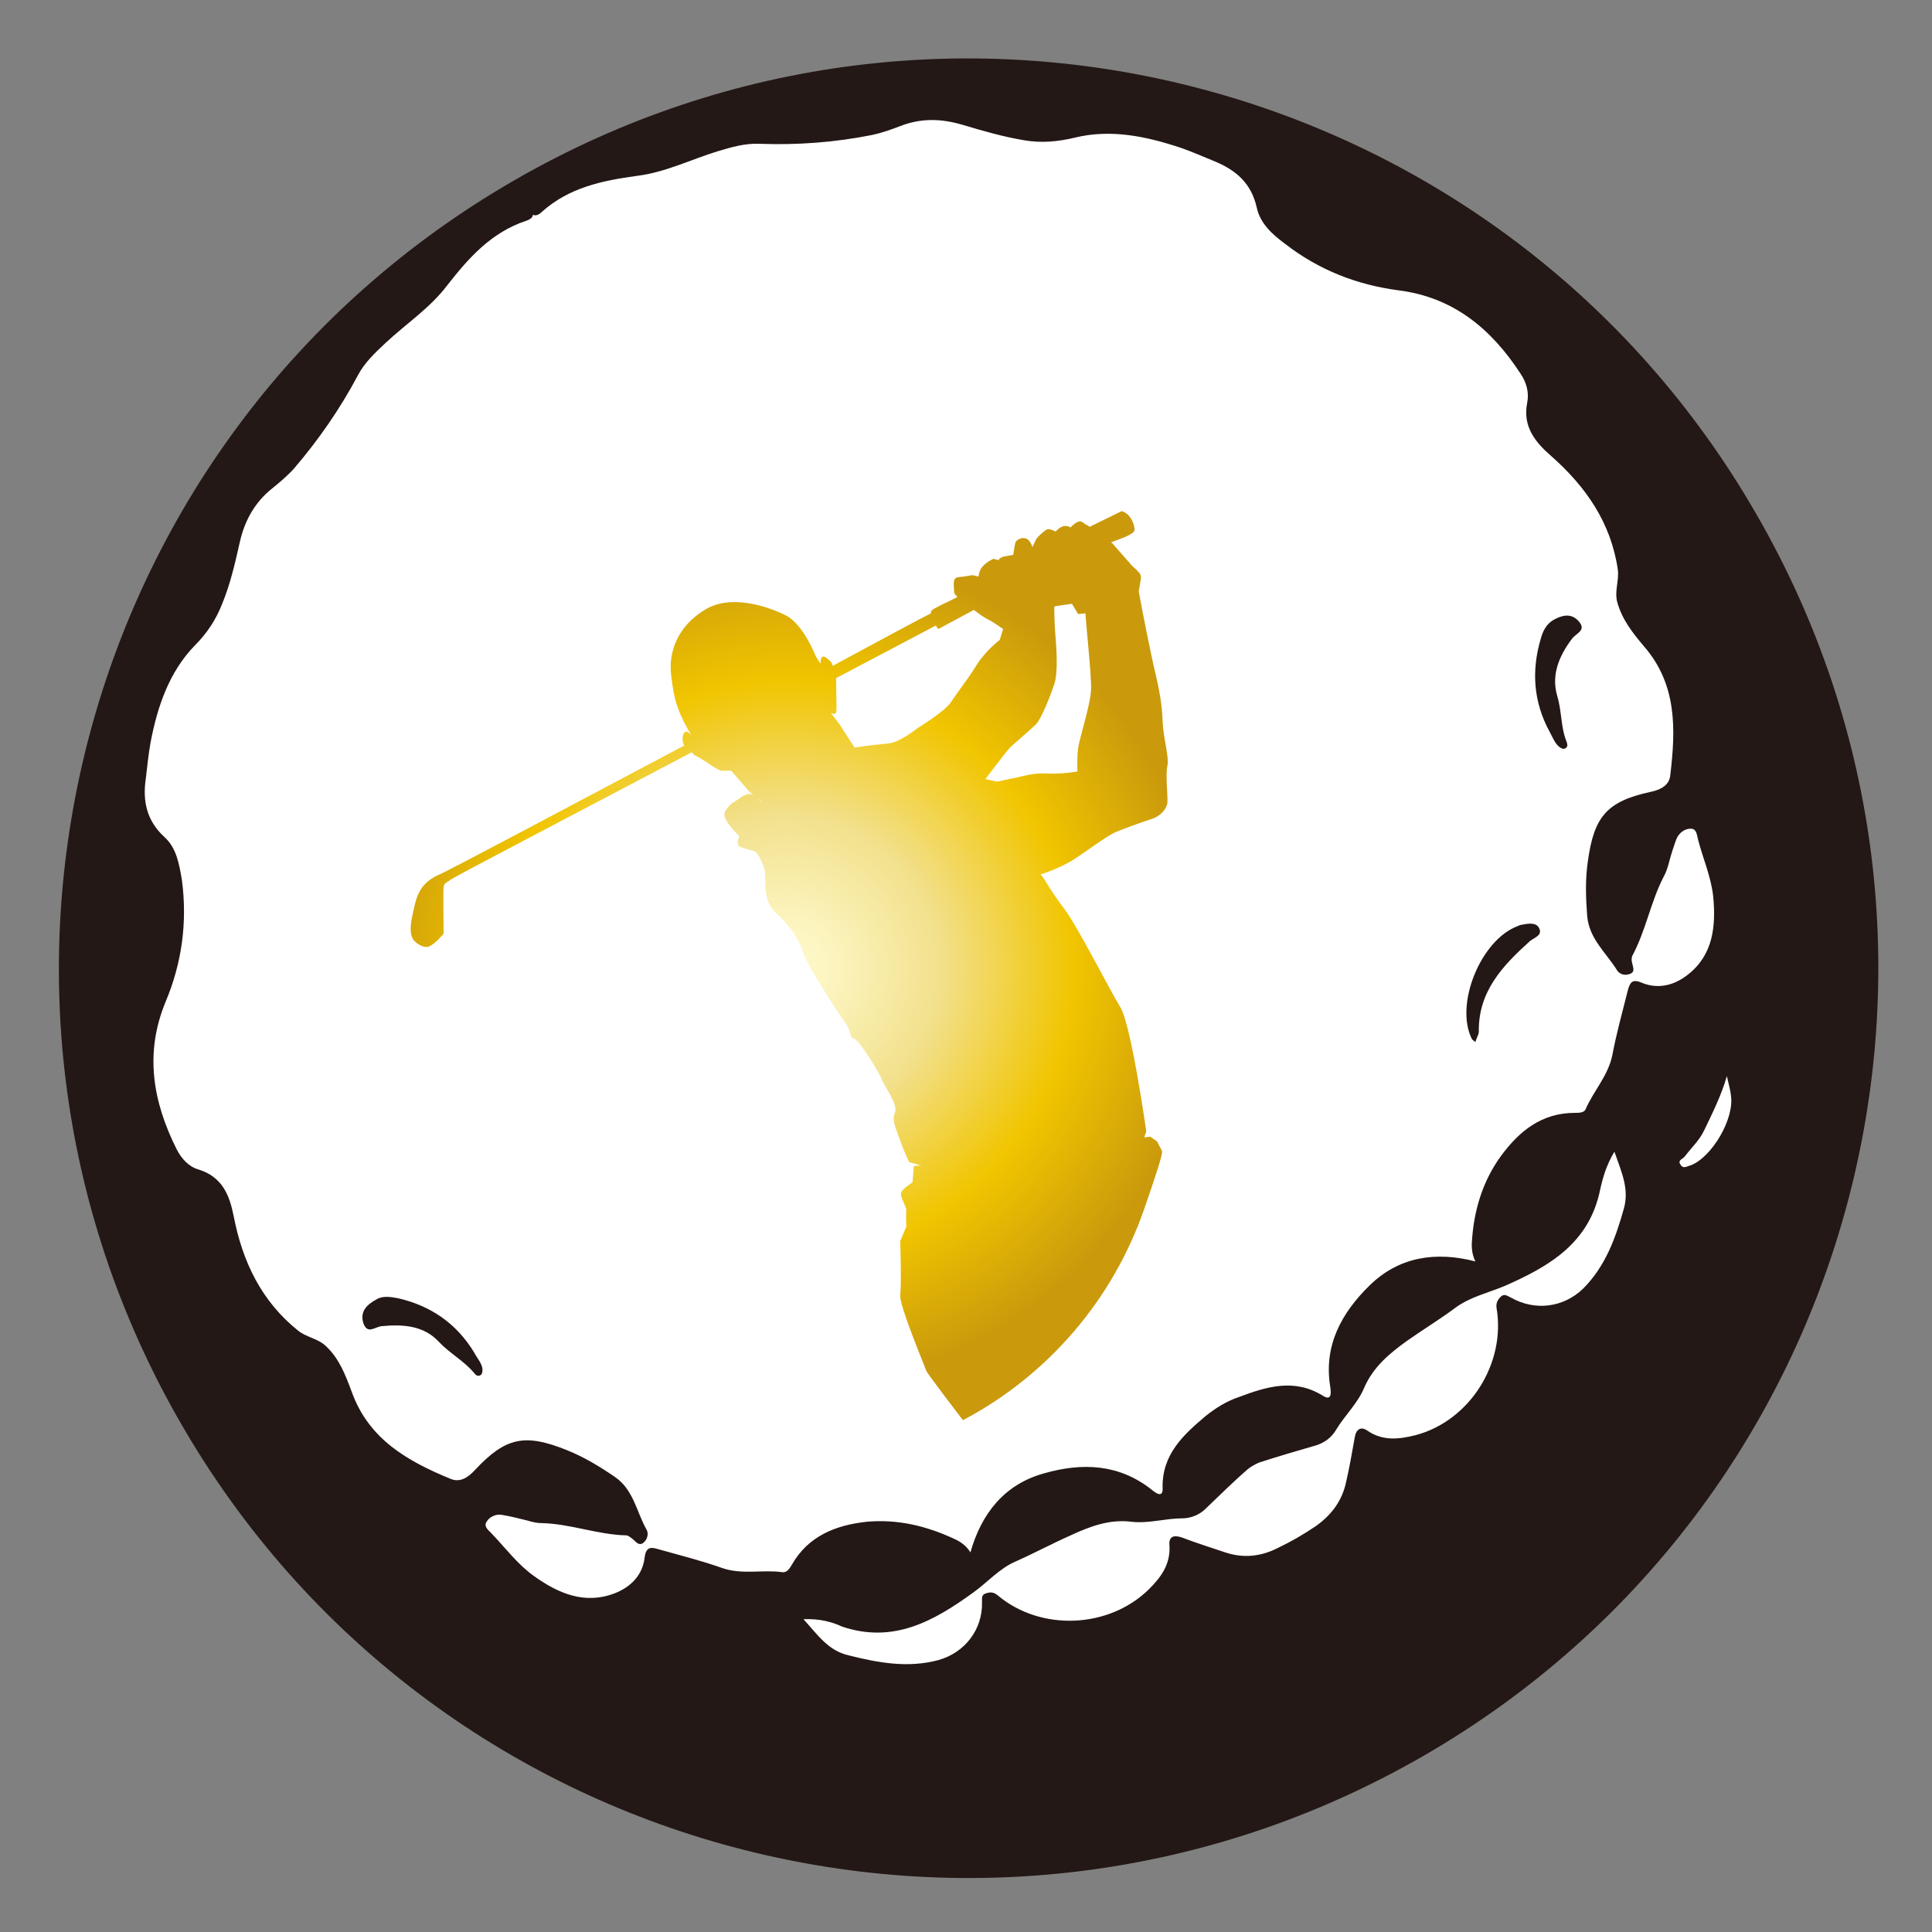
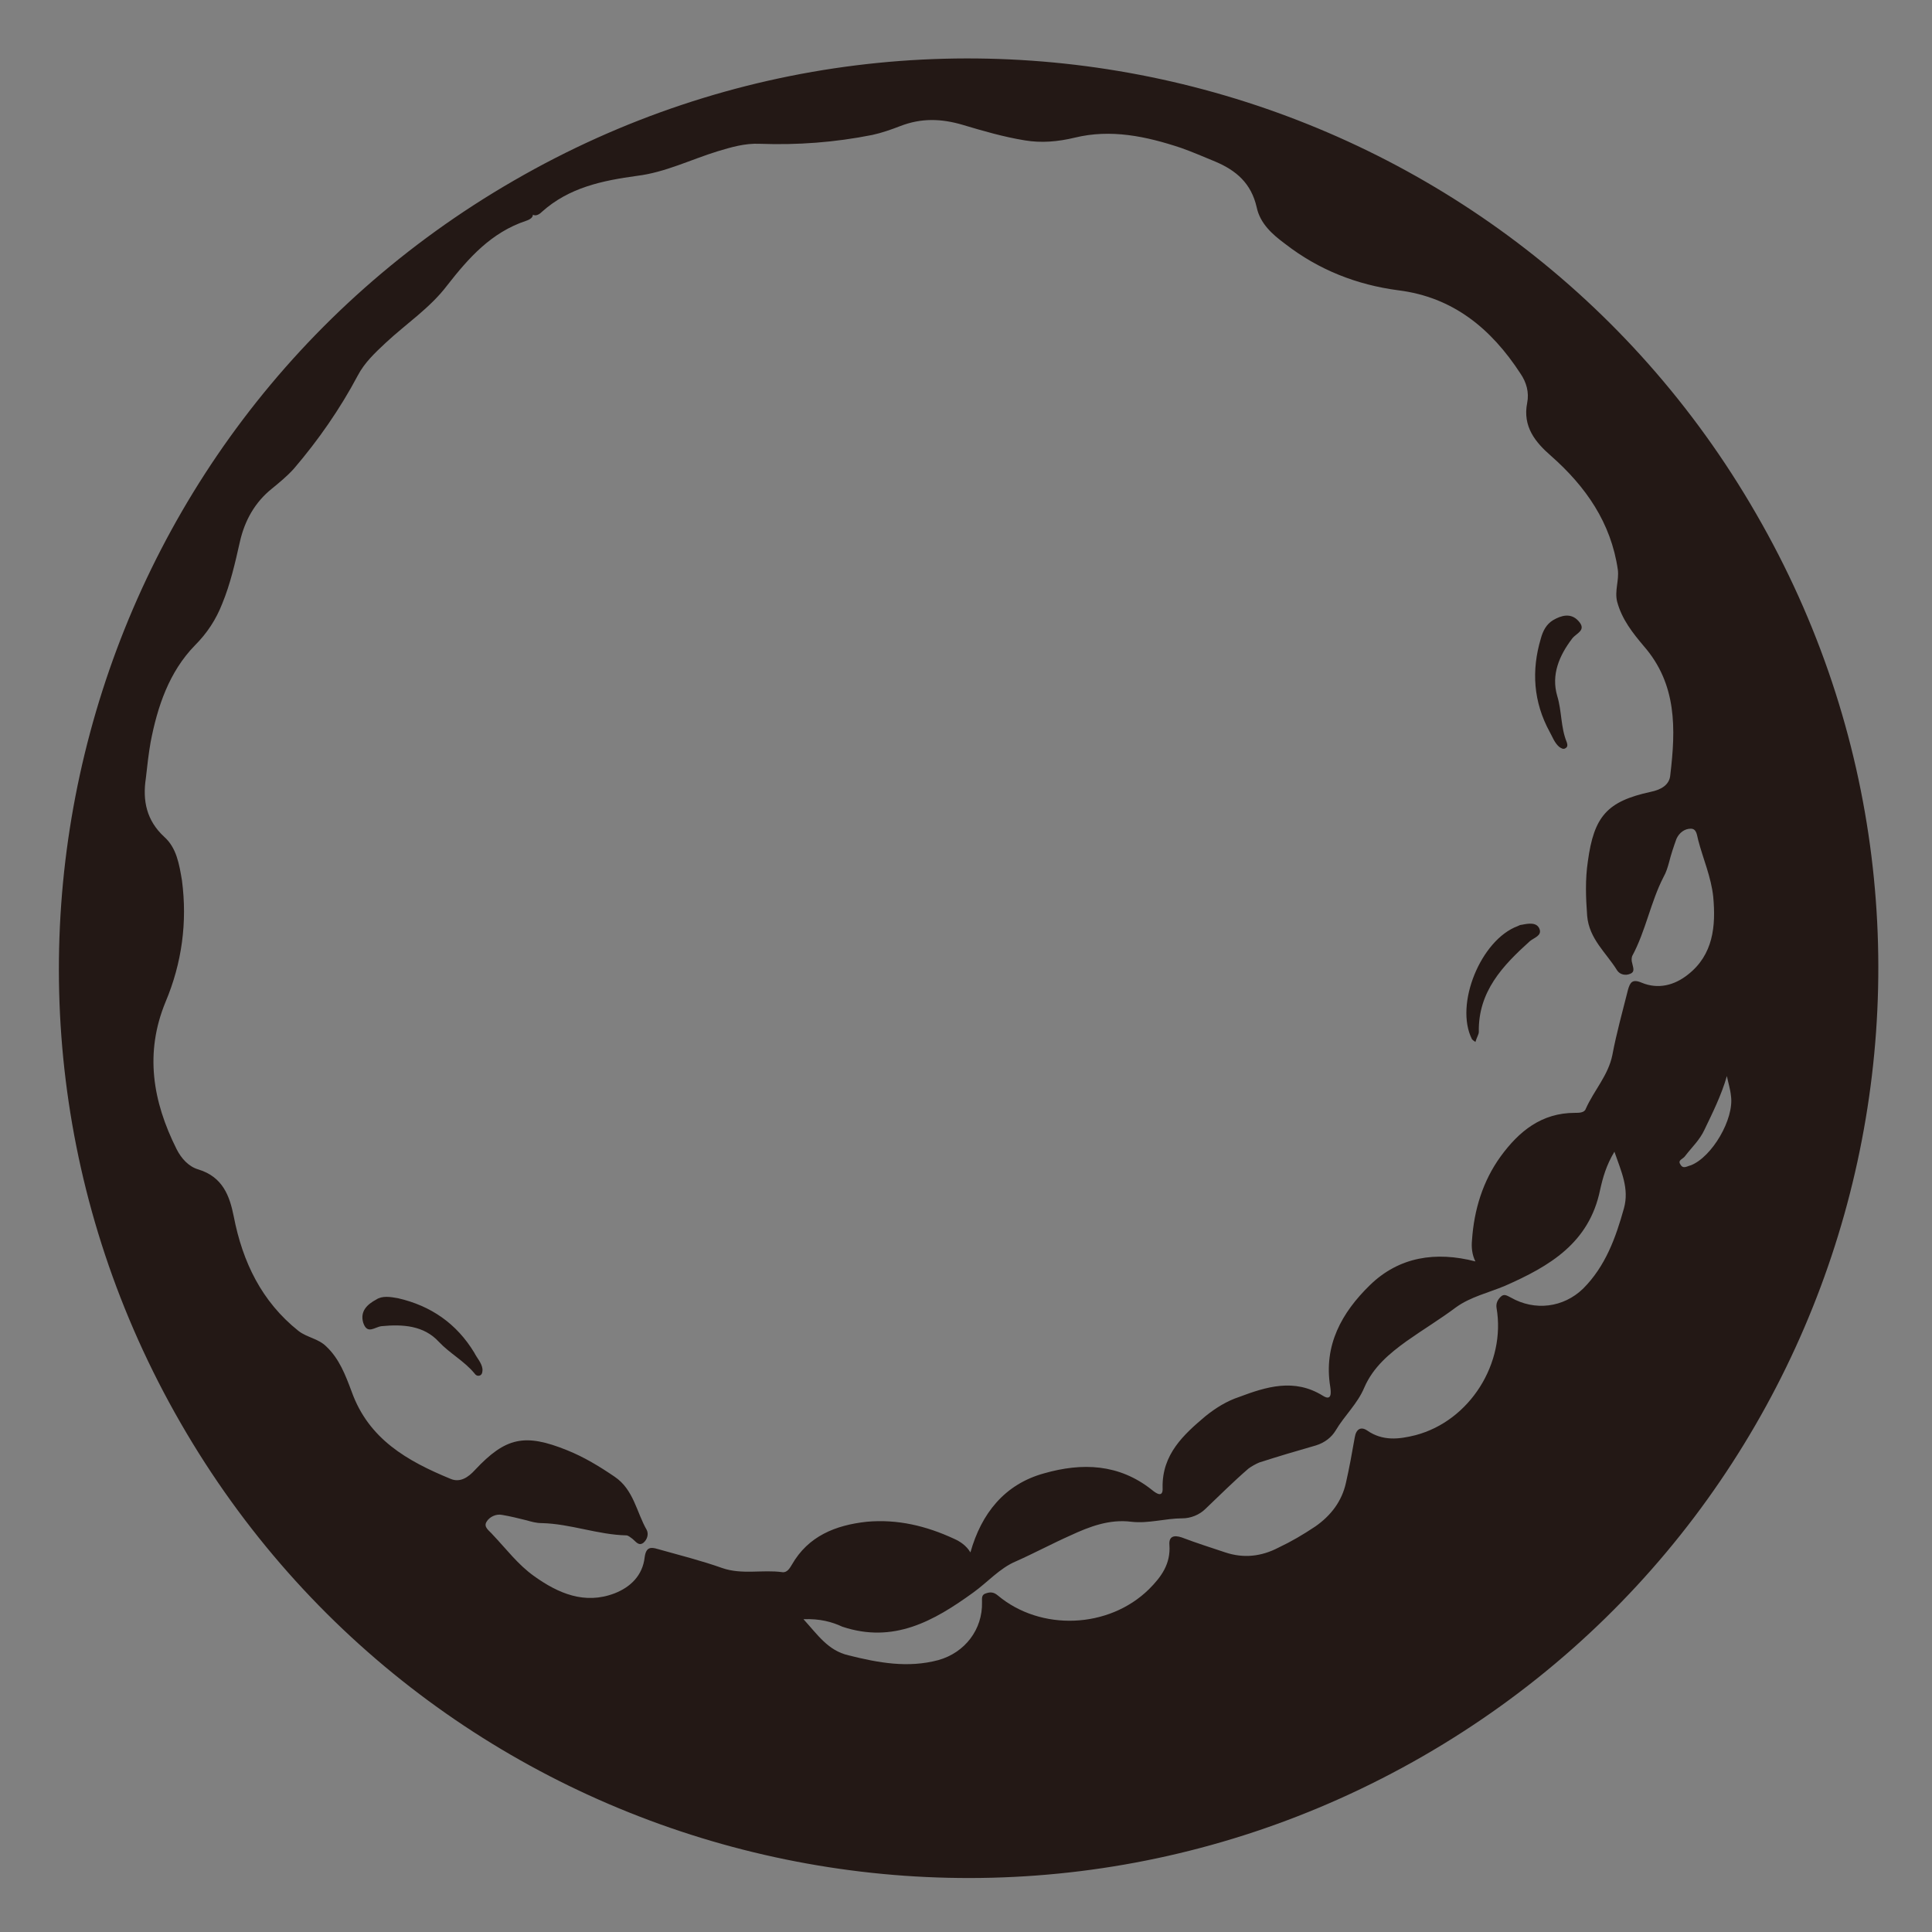
<svg xmlns="http://www.w3.org/2000/svg" version="1.1" id="グループ_10" x="0px" y="0px" viewBox="0 0 283.5 283.5" style="enable-background:new 0 0 283.5 283.5;" xml:space="preserve">
  <rect x="0" y="0" width="283.5" height="283.5" fill="#808080" stroke="none" />
  <style type="text/css">
	.st0{fill:#FFFFFF;}
	.st1{fill:#231815;}
	.st2{fill:url(#SVGID_1_);}
</style>
  <g>
    <g>
      <g>
        <g>
-           <circle class="st0" cx="142.2" cy="142.1" r="131" />
-         </g>
+           </g>
        <path class="st1" d="M226.1,93.7c0.3-1.1,0.8-2.1,1.8-2.7c1.2-0.7,2.6-1.1,3.7,0.1c1.3,1.4-0.3,1.8-0.9,2.6     c-1.9,2.5-3.1,5.3-2.2,8.4c0.7,2.3,0.5,4.6,1.4,6.8c0.1,0.3,0.2,0.7-0.2,0.9c-0.3,0.2-0.6,0-0.9-0.2c-0.7-0.6-1-1.5-1.4-2.2     C225,103,224.7,98.4,226.1,93.7z M216,152.5c0.1,0.1,0.2,0.2,0.5,0.4c0.2-0.7,0.5-1.1,0.5-1.5c-0.1-5.9,3.5-9.7,7.5-13.3     c0.6-0.5,1.8-0.8,1.4-1.8c-0.4-1-1.6-0.8-2.6-0.6c-0.2,0-0.4,0.1-0.6,0.2C217.3,137.9,213.4,147.4,216,152.5z M53.3,194.1     c0.6,1.8,1.7,0.6,2.7,0.5c3.1-0.3,6.2-0.1,8.4,2.3c1.6,1.7,3.7,2.8,5.2,4.6c0.2,0.3,0.5,0.5,0.9,0.3c0.3-0.2,0.3-0.6,0.3-0.9     c-0.1-0.9-0.8-1.6-1.2-2.4c-2.6-4.3-6.4-6.9-11.2-8c-1.1-0.2-2.3-0.4-3.2,0.2C53.9,191.4,52.8,192.4,53.3,194.1z M75.4,26.5     c63.8-36.9,145.5-15,182.3,48.9c36.9,63.8,15,145.5-48.9,182.3s-145.5,15-182.3-48.9S11.6,63.3,75.4,26.5z M34.3,178.5     c1.3,6.7,4.1,12.5,9.5,16.8c1.3,1,2.9,1.1,4.1,2.3c1.9,1.8,2.8,4.2,3.7,6.6c2.5,7,8.2,10.2,14.5,12.8c1.4,0.6,2.6-0.2,3.6-1.3     c4.5-4.8,7.3-5.4,13.5-2.9c2.5,1,4.8,2.4,7,3.9c2.8,1.9,3.2,5.2,4.7,7.8c0.3,0.6,0.1,1.4-0.5,1.9c-0.7,0.5-1.1-0.2-1.6-0.6     c-0.3-0.2-0.6-0.5-0.9-0.5c-4.2-0.1-8.2-1.7-12.4-1.8c-0.8,0-1.5-0.2-2.2-0.4c-1.2-0.3-2.4-0.6-3.6-0.8c-0.9-0.2-1.9,0.3-2.3,1     c-0.5,0.8,0.4,1.3,0.9,1.9c2,2.1,3.7,4.4,6.1,6.1c3.5,2.5,7.4,4.2,11.8,2.5c2.3-0.9,4.1-2.6,4.4-5.3c0.2-1.5,0.9-1.5,1.9-1.2     c3.2,0.9,6.4,1.7,9.5,2.8c2.9,1,5.9,0.2,8.8,0.6c0.7,0.1,1.1-0.6,1.4-1.1c2.4-4.2,6.4-5.8,11-6.3c4.5-0.4,8.7,0.6,12.8,2.5     c0.9,0.4,1.8,1,2.4,2c1.6-5.7,5-10,10.8-11.6c5.6-1.6,11-1.4,15.8,2.4c0.6,0.5,1.7,1.3,1.6-0.3c-0.1-4.9,3.1-7.8,6.3-10.5     c1.5-1.2,3.1-2.2,4.9-2.8c4-1.5,8.1-2.8,12.3-0.2c1.4,0.9,1.2-0.6,1.1-1.3c-1-6.1,1.7-10.9,5.8-14.9c4.3-4.2,9.7-5,15.5-3.5     c-0.5-1-0.6-2.1-0.5-3.1c0.3-4.5,1.6-8.7,4.2-12.3c2.7-3.7,6-6.4,10.9-6.4c0.6,0,1.4,0,1.6-0.6c1.2-2.7,3.3-4.9,3.9-7.9     c0.6-3.2,1.5-6.4,2.3-9.6c0.3-1,0.6-1.6,2-1c2.4,1,4.8,0.4,6.8-1.2c3.7-2.9,4.1-7.1,3.7-11.4c-0.3-2.9-1.5-5.6-2.2-8.3     c-0.2-0.7-0.2-1.7-1.1-1.7c-0.9,0-1.7,0.6-2.1,1.5c-0.4,1.1-0.8,2.3-1.1,3.5c-0.2,0.7-0.4,1.4-0.8,2.1c-1.9,3.7-2.6,7.9-4.6,11.6     c-0.1,0.3-0.1,0.7,0,1c0.1,0.6,0.5,1.3-0.3,1.6c-0.7,0.3-1.5,0.1-1.9-0.5c-1.6-2.6-4.1-4.6-4.4-8c-0.2-2.7-0.3-5.3,0.1-8     c0.9-6.6,2.8-8.8,9.2-10.2c1.5-0.3,2.8-1,2.9-2.5c0.8-6.7,1-13.3-3.9-18.9c-1.6-1.9-3.2-3.9-3.9-6.5c-0.4-1.6,0.3-3.1,0.1-4.7     c-1-6.9-4.7-12.2-9.8-16.7c-2.3-2-4.2-4.3-3.5-7.8c0.3-1.5-0.1-3-1-4.3c-4.3-6.6-9.9-11.2-17.9-12.2c-6.1-0.8-11.7-3-16.6-6.8     c-1.9-1.4-3.7-3-4.2-5.4c-0.8-3.5-3-5.4-6.1-6.7c-1.7-0.7-3.3-1.4-5-2c-5.1-1.7-10.3-2.8-15.6-1.5c-2.5,0.6-4.9,0.8-7.3,0.4     c-3.1-0.5-6.2-1.4-9.2-2.3c-3.1-0.9-6-1-9.1,0.2c-1.3,0.5-2.7,1-4.1,1.3c-5.5,1.1-11,1.5-16.5,1.3c-2.2-0.1-4.2,0.5-6.2,1.1     c-3.9,1.2-7.7,3.1-11.8,3.6c-5.1,0.7-10,1.7-14,5.3c-0.5,0.5-1,0.6-1.3,0.4c0,0.4-0.4,0.7-1,0.9c-5.1,1.7-8.4,5.4-11.6,9.5     c-2.5,3.3-6,5.6-9,8.4c-1.6,1.5-3.1,2.9-4.1,4.8c-2.6,4.9-5.8,9.5-9.4,13.7c-1,1.1-2.1,2-3.2,2.9c-2.5,2-4,4.7-4.7,7.8     c-0.7,3.1-1.4,6.2-2.6,9.1c-0.9,2.3-2.2,4.3-4,6.1c-3.8,3.9-5.5,9-6.5,14.2c-0.3,1.7-0.5,3.5-0.7,5.3c-0.5,3.3,0.1,6.2,2.7,8.6     c1.8,1.6,2.2,4,2.6,6.4c0.8,6.1,0,12.1-2.4,17.8c-3.1,7.5-1.9,14.6,1.6,21.6c0.7,1.4,1.8,2.6,3.2,3     C32.7,172.7,33.7,175.5,34.3,178.5z M117.9,237.6c2.1,2.3,3.6,4.6,6.6,5.3c4.4,1.1,8.7,1.9,13.2,0.7c3.9-1.1,6.5-4.5,6.4-8.5     c0-0.6-0.1-1.1,0.6-1.3c0.6-0.2,1.1-0.2,1.7,0.3c6.3,5.3,16.3,4.9,22.2-0.9c1.8-1.8,3.2-3.7,3-6.5c-0.1-1.2,0.6-1.5,1.8-1.1     c2.1,0.8,4.3,1.5,6.4,2.2c2.7,0.9,5.3,0.6,7.8-0.7c1.9-0.9,3.6-1.9,5.4-3.1c2.3-1.6,3.9-3.7,4.5-6.4c0.5-2.2,0.9-4.4,1.3-6.7     c0.2-1.2,0.9-1.6,1.8-1c2.3,1.6,4.7,1.3,7.1,0.7c8-2.1,13.3-10.6,11.9-18.7c-0.1-0.7,0.2-1.2,0.6-1.6c0.5-0.5,0.9-0.2,1.5,0.1     c3.5,2,7.7,1.5,10.6-1.3c3.3-3.3,4.8-7.5,6-11.8c0.8-2.9-0.4-5.4-1.4-8.3c-1.2,2-1.7,3.8-2.1,5.6c-1.6,7.8-7.4,11.2-14,14.1     c-2.4,1-5,1.6-7.1,3.1c-2.4,1.8-4.9,3.3-7.3,5c-2.5,1.8-4.9,3.8-6.2,6.8c-1,2.4-2.9,4.1-4.2,6.3c-0.6,1-1.6,1.8-2.9,2.2     c-2.8,0.8-5.5,1.6-8.3,2.5c-0.5,0.2-1.2,0.6-1.6,0.9c-2.2,1.9-4.2,3.9-6.3,5.9c-0.9,0.9-2.2,1.4-3.4,1.4c-2.5,0-5,0.8-7.5,0.5     c-3.2-0.4-6.1,0.7-8.9,2c-2.7,1.2-5.3,2.6-8,3.8c-2.4,1-4.2,3.1-6.3,4.6c-5.8,4.2-11.7,7.5-19.2,5     C122.1,238,120.3,237.5,117.9,237.6z M246.6,170.9c0.4,0.7,1,0.2,1.5,0.1c3.1-1.2,6.4-6.8,5.9-10.2c-0.1-1-0.4-1.9-0.6-2.9     c-0.8,2.8-2.1,5.4-3.3,7.9c-0.7,1.5-1.8,2.5-2.8,3.8C247,170.1,246.1,170.2,246.6,170.9z" />
      </g>
      <radialGradient id="SVGID_1_" cx="115.384" cy="142.072" r="61.459" gradientUnits="userSpaceOnUse">
        <stop offset="0" style="stop-color:#FFFBD0" />
        <stop offset="0.113" style="stop-color:#FCF4BF" />
        <stop offset="0.337" style="stop-color:#F3E392" />
        <stop offset="0.371" style="stop-color:#F2E08B" />
        <stop offset="0.685" style="stop-color:#F1C500" />
        <stop offset="1" style="stop-color:#CA9A0C" />
      </radialGradient>
-       <path class="st2" d="M170.6,105.8c-0.1-2.6-0.5-4.6-1.1-7.2c-0.5-2-1.8-8.5-2.4-11.8l0.3-1.8c0,0,0.1-0.6-0.2-0.9    c-0.2-0.3-1.1-1.1-1.1-1.1l-2.9-3.3c0,0-0.1-0.1-0.2-0.1l2.1-0.8c0,0,1.1-0.5,1.3-0.8c0.2-0.3,0-1.2-0.5-2c-0.5-0.8-1.3-1-1.3-1    l-4.7,2.3c-0.2-0.1-0.4-0.3-0.5-0.3c-0.4-0.2-0.7-0.7-1.3-0.4c-0.6,0.3-1,0.8-1,0.8s-0.4-0.3-1-0.2c-0.6,0.1-1.2,0.8-1.2,0.8    s-0.9-0.5-1.3-0.3c-0.4,0.2-1.4,1.1-1.6,1.5c-0.2,0.4-0.5,1.1-0.5,1.1s-0.3-1.1-1-1.3c-0.7-0.2-1.4,0.3-1.5,0.6    c-0.1,0.3-0.3,1.7-0.3,1.7s0,0.1,0,0.1c-0.3,0.1-0.6,0.1-1,0.2c-1,0.1-1.2,0.6-1.2,0.6l-0.7-0.2c0,0-0.8,0.3-1.5,1    c-0.7,0.7-0.7,1.6-0.7,1.6l-0.9-0.2c0,0-1.1,0.2-2.1,0.3c-0.9,0.1-0.6,1.2-0.6,2.1c0,0.3,0.2,0.5,0.5,0.8l-1.4,0.7    c0,0-2.2,1-2.4,1.3c-0.1,0.1-0.1,0.3-0.1,0.4c-1.8,0.9-7.2,3.8-14.4,7.7c-0.1-0.1-0.1-0.3-0.2-0.5c-0.7-0.7-1.6-1.6-1.6,0.2    l-0.7-1.1c0,0-1.8-4.7-4.4-6s-8.1-3.2-11.9-0.8c-3.8,2.3-5.4,6-4.9,9.7c0.4,3.7,1.1,5.6,3,8.8c0,0-0.8-1.2-1.2-0.3    c-0.2,0.4-0.2,1.1,0.1,1.7c-17.4,9.2-34.6,18.4-36.1,19c-3.1,1.4-3.3,3.8-3.8,6c-0.5,2.3-0.1,3,0.1,3.4c0.2,0.4,1.4,1.4,2.3,1.1    s2.2-1.9,2.2-1.9s-0.1-6.4,0-6.9c0.1-0.5,0.3-0.5,1-1c0.3-0.3,17.7-9.4,35.4-18.7c0.2,0.1,0.2,0.3,0.4,0.4c1.5,0.7,3.4,2.3,4,2.3    s1.4,0,1.4,0l2.6,3c0,0,1.1,1.1,2.2,1.7c-0.3-0.1-0.6-0.3-0.7-0.4c-0.3-0.3-0.8-0.8-1.4-0.9c-0.2,0-0.5,0.1-1,0.3    c-0.1,0.1-0.3,0.2-0.4,0.3c-0.3,0.2-0.6,0.4-0.9,0.6c-0.1,0-0.1,0.1-0.2,0.1c0,0,0,0,0,0c-0.7,0.6-1.3,1.3-1.2,1.9    c0.3,1.3,2.2,3,2.2,3s-0.6,1.2,0,1.5c0.5,0.3,2.3,0.7,2.4,0.8c0,0,0.3,0.4,0.5,0.7c0.1,0.1,0.1,0.3,0.2,0.4c0.2,0.5,0.5,1,0.6,1.6    c0.3,1.4-0.5,4.4,1.8,6.4c1.1,1,2,2.1,2.7,3.2c0.3,0.4,0.4,0.8,0.6,1.1c0.1,0.1,0.2,0.3,0.2,0.4c0.2,0.4,0.3,0.8,0.4,1.1    c0.1,1,5.4,9.3,6.2,10.3c0.8,1,0.5,2.1,1.2,2.2c0.7,0.1,3.8,5.1,4.1,6c0.3,1,2.5,3.7,1.9,4.9c-0.5,1.2,0.4,2.9,0.7,3.8    c0.3,1,1.2,3,1.4,3.4c0,0,0.2,0.1,0.6,0.2c0.1,0,0.3,0.1,0.4,0.1c0.3,0.1,0.5,0.2,0.9,0.2l-1.2,0.1l-0.2,2.4c0,0-1.6,1-1.7,1.6    c-0.1,0.6,0.9,2.2,0.8,2.5c-0.1,0.3,0,2.4,0,2.4l-0.9,2.1c0,0,0.2,6.3,0,7.9c-0.2,1.5,3.7,10.7,3.8,11.1c0.1,0.4,5.4,7.3,5.4,7.3    l0,0c12.5-6.6,22-17.7,26.6-31c1.6-4.6,2.8-8.2,2.6-8.5c-0.2-0.5-0.5-0.9-0.7-1.4l-1-0.7l-0.9,0.1c0.2-0.5,0.3-0.9,0.3-0.9    s-2.2-15.6-3.8-18.2c-1.6-2.6-6.3-11.9-8.2-14.4c-1.9-2.5-2.9-4.3-2.9-4.3l-0.6-0.8c1.1-0.3,3.5-1.3,4.9-2.2    c1.7-1.1,4.8-3.4,5.9-3.9s3.9-1.5,5.4-2c1.4-0.4,2.3-1.5,2.4-2.4c0.1-0.8-0.3-4.1,0-5.4S170.7,108.4,170.6,105.8z M142.9,89.5    c0.8,0.6,1.6,1.2,2.3,1.5c0.7,0.4,2,1.3,2,1.3l-0.5,1.6c0,0-2.1,1.6-3.4,3.7s-2.9,4.1-3.8,5.5c-1,1.4-4.8,3.7-4.8,3.7    s-2.7,2.2-4.4,2.3c-1,0.1-3.1,0.3-4.9,0.6l-2.2-3.4l-1.3-1.7c0,0,0.7,0.4,0.8-0.1s0-2.3,0-3.8c0-0.5,0-0.8,0-1.2    c7.2-3.8,12.7-6.7,14.6-7.7c0.2,0.3,0.4,0.5,0.4,0.5L142.9,89.5z M158.2,109.8c-0.2,1.5-0.1,3.4-0.1,3.4s0,0-0.6,0.1    c-0.6,0.1-2.4,0.3-4.1,0.2c-1.7-0.1-3.8,0.5-3.8,0.5l-1.4,0.3l0,0l-1.9,0.4l-1.8-0.4l-1.6,3.1l-1.6,3.1c0,0,0,0,0,0l3.3-6.2    c0,0,2.9-3.8,3.5-4.5c0.6-0.6,3.1-2.7,3.9-3.5c0.8-0.8,2.1-4.1,2.7-5.9c0.6-1.7,0.3-5.5,0.2-6.8c-0.1-1-0.2-3-0.2-4.6    c1-0.2,2.6-0.4,2.6-0.4l0.9,1.5l1.1-0.1c-0.1,0.3,0.9,9.1,0.8,11.2C160,103.5,158.4,108.3,158.2,109.8z" />
    </g>
  </g>
</svg>